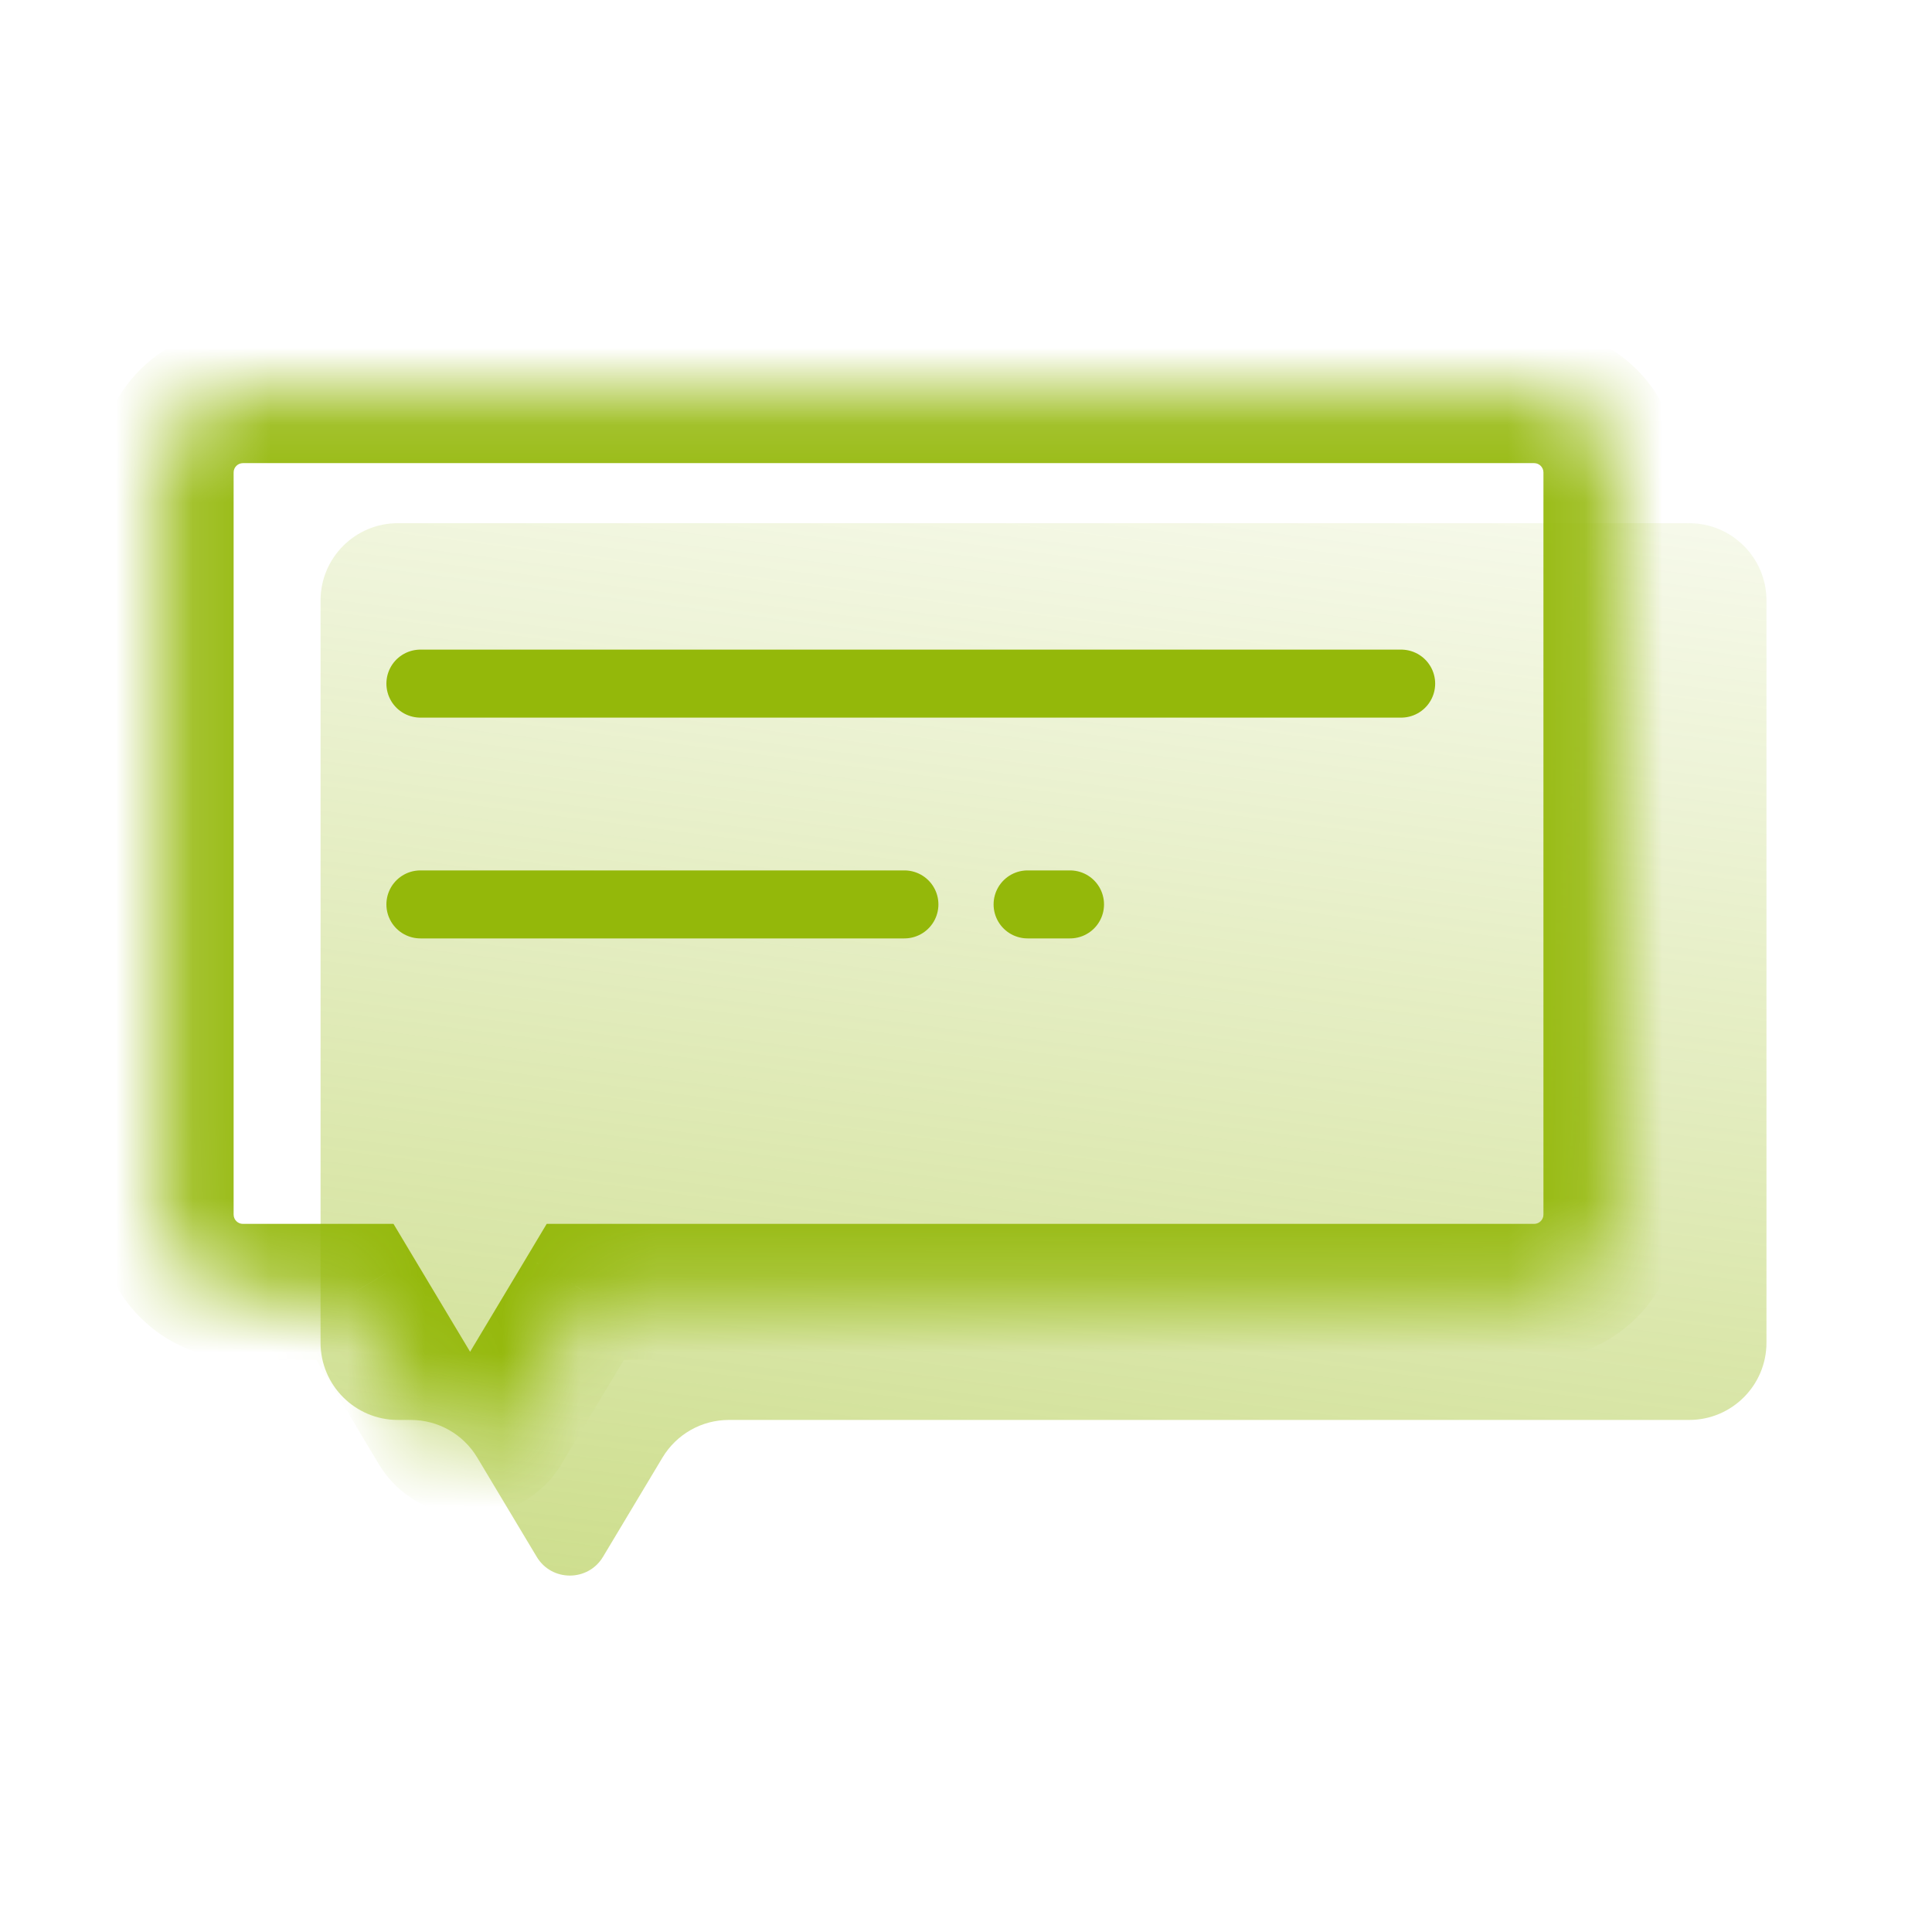
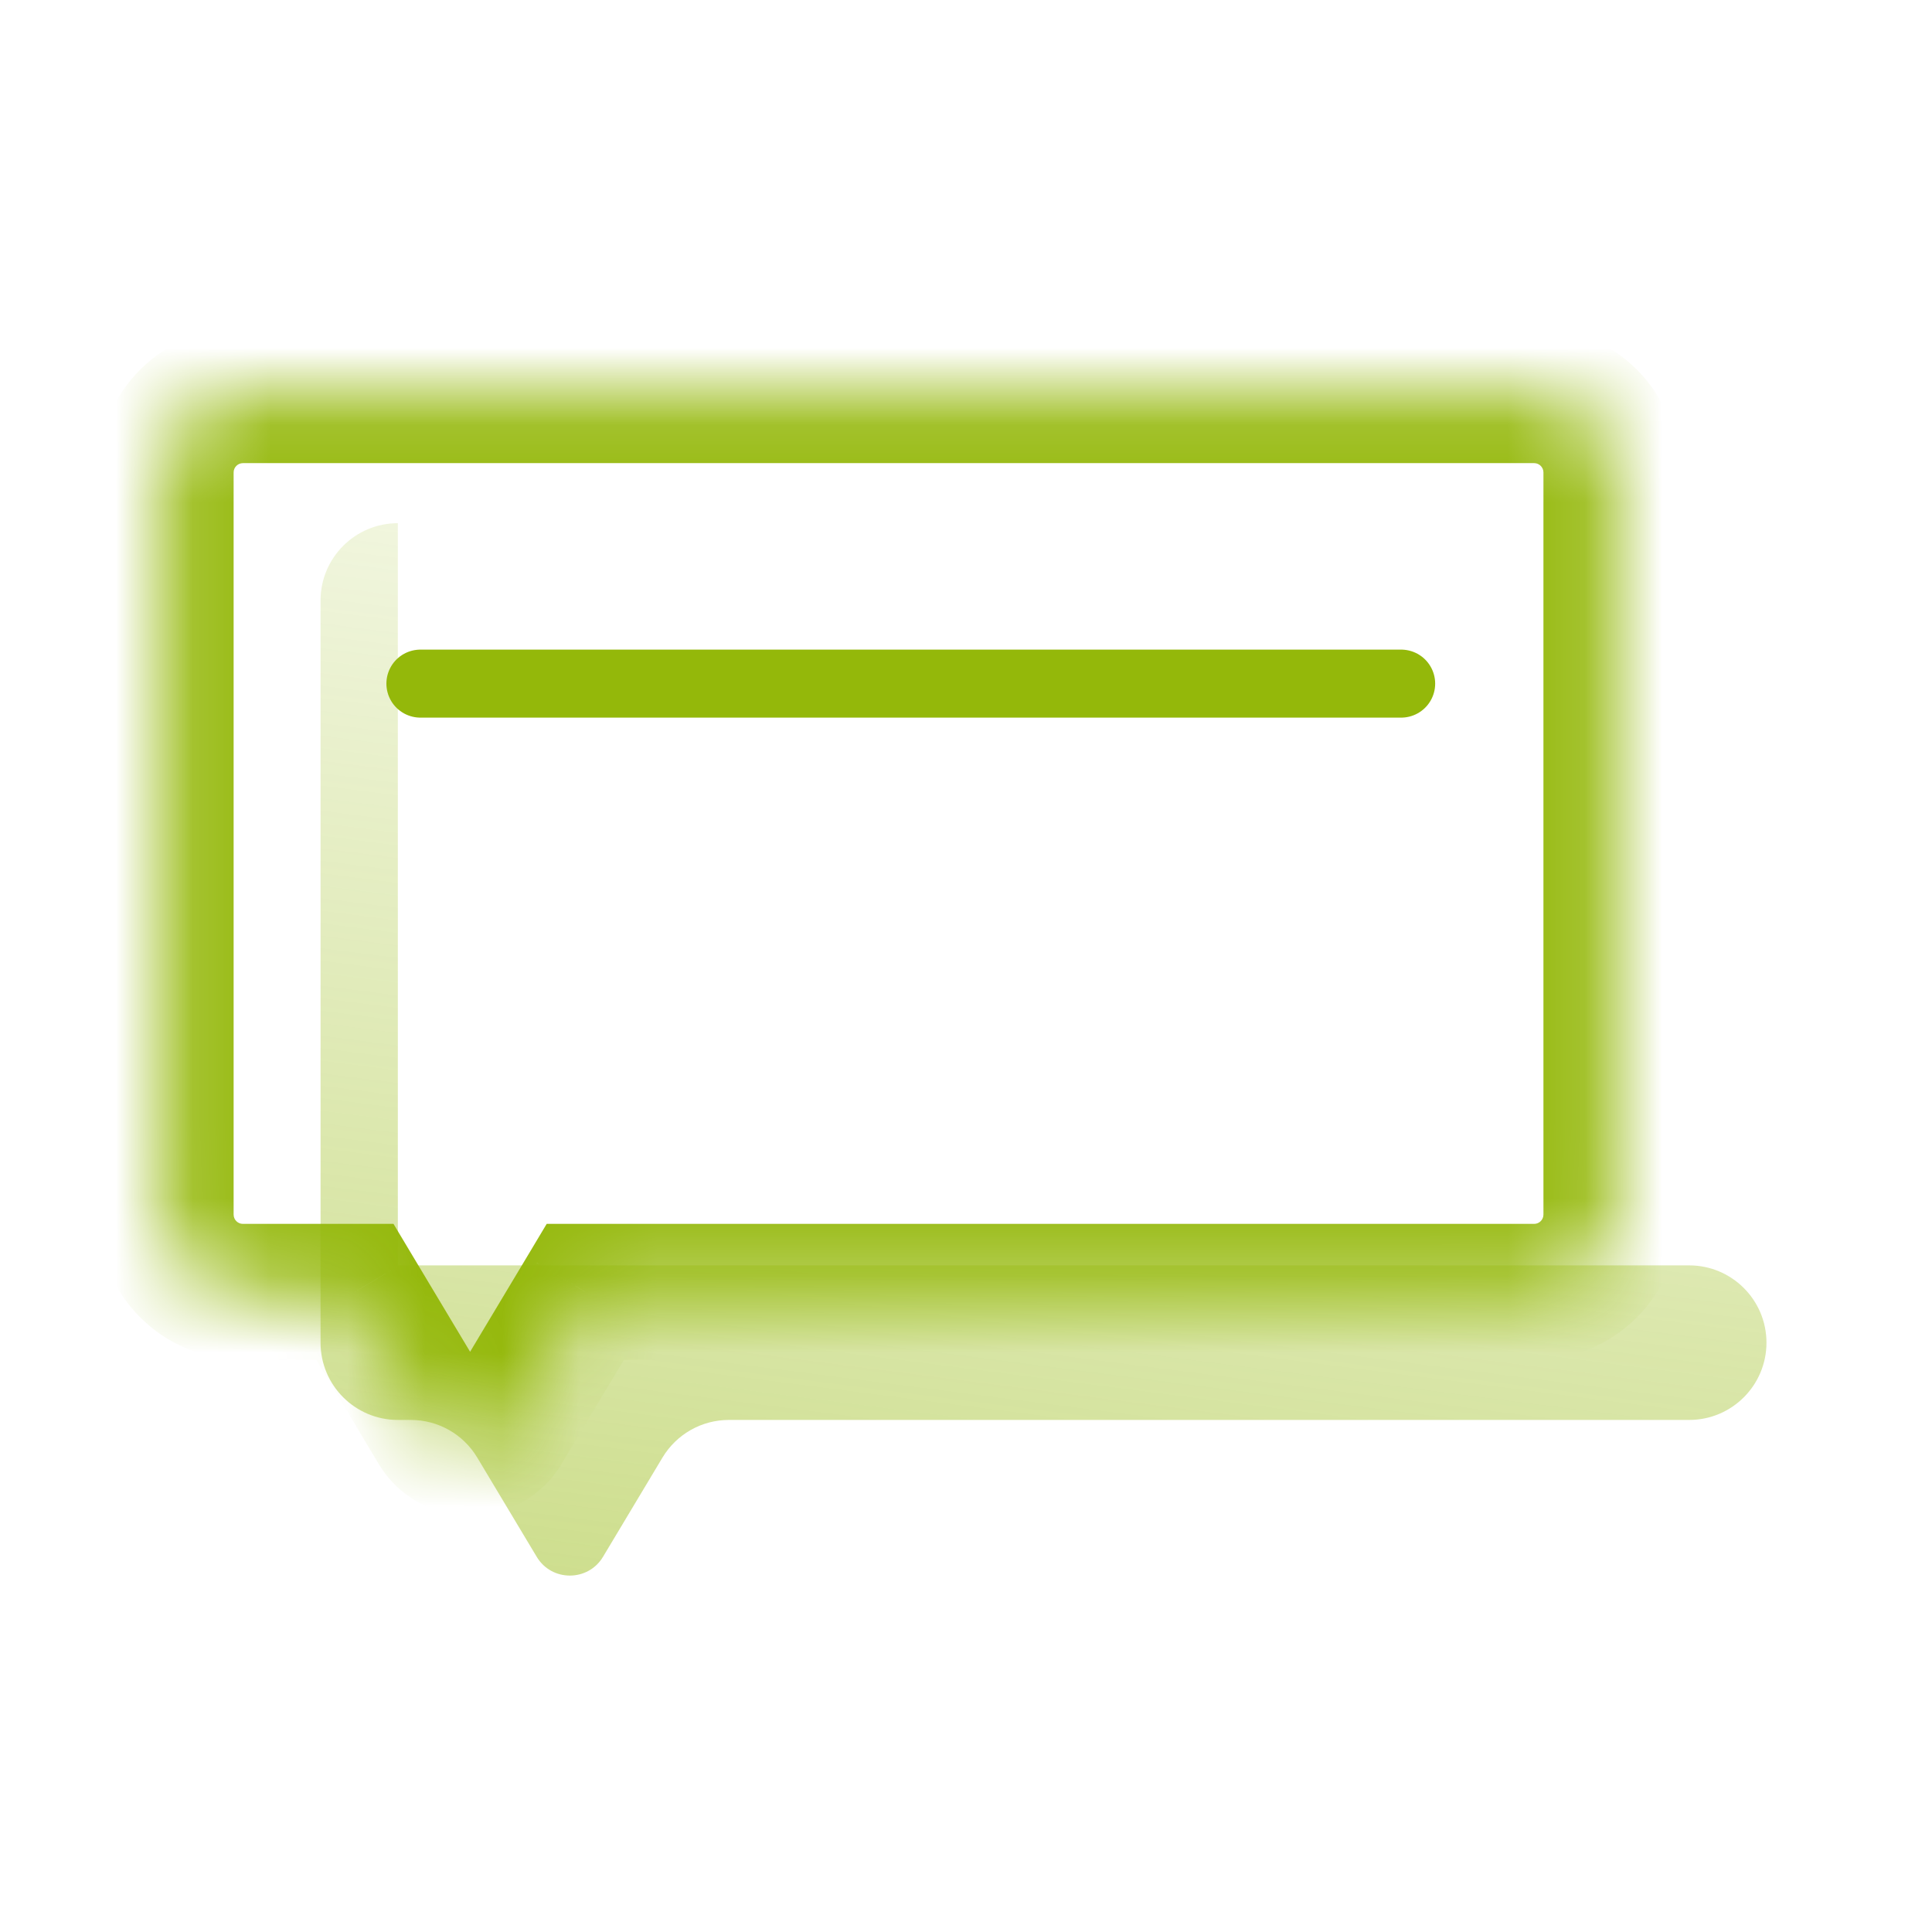
<svg xmlns="http://www.w3.org/2000/svg" width="25" height="25" fill="none">
  <mask id="path-2-inside-1_15271_113346" fill="white">
    <path fill-rule="evenodd" clip-rule="evenodd" d="m3.143,5.113c-0.552,0 -1,0.448 -1,1l0,9.604c0,0.552 0.448,1 1,1l1.45,0l1.061,1.771c0.194,0.324 0.664,0.324 0.858,0l1.061,-1.771l12.28,0c0.552,0 1,-0.448 1,-1l0,-9.604c0,-0.552 -0.448,-1 -1,-1l-16.71,0z" id="svg_1" />
  </mask>
  <defs>
    <linearGradient id="paint0_linear_15271_113346" x1="0.363" y1="1.152" x2="0.621" y2="-0.313">
      <stop stop-color="#94b80a" stop-opacity="0.5" />
      <stop offset="1" stop-color="#94b80a" stop-opacity="0" />
    </linearGradient>
  </defs>
  <g>
    <title>Layer 1</title>
-     <path fill-rule="evenodd" clip-rule="evenodd" d="m5.148,6.77c-0.552,0 -1,0.448 -1,1l0,9.604c0,0.552 0.448,1 1,1l0.169,0c0.351,0 0.677,0.184 0.858,0.486l0.77,1.285c0.194,0.324 0.664,0.324 0.858,0l0.77,-1.285c0.181,-0.301 0.506,-0.486 0.858,-0.486l12.427,0c0.552,0 1,-0.448 1,-1l0,-9.604c0,-0.552 -0.448,-1 -1,-1l-16.71,0z" fill="url(#paint0_linear_15271_113346)" id="svg_2" />
+     <path fill-rule="evenodd" clip-rule="evenodd" d="m5.148,6.77c-0.552,0 -1,0.448 -1,1l0,9.604c0,0.552 0.448,1 1,1l0.169,0c0.351,0 0.677,0.184 0.858,0.486l0.77,1.285c0.194,0.324 0.664,0.324 0.858,0l0.77,-1.285c0.181,-0.301 0.506,-0.486 0.858,-0.486l12.427,0c0.552,0 1,-0.448 1,-1c0,-0.552 -0.448,-1 -1,-1l-16.71,0z" fill="url(#paint0_linear_15271_113346)" id="svg_2" />
    <path d="m4.593,16.717l0.755,-0.452l-0.256,-0.428l-0.499,0l0,0.88zm1.061,1.771l-0.755,0.452l0,0l0.755,-0.452zm0.858,0l-0.755,-0.452l0,0l0.755,0.452zm1.061,-1.771l0,-0.88l-0.499,0l-0.256,0.428l0.755,0.452zm-4.55,-10.604c0,-0.066 0.054,-0.12 0.12,-0.12l0,-1.76c-1.038,0 -1.88,0.842 -1.88,1.88l1.76,0zm0,9.604l0,-9.604l-1.76,0l0,9.604l1.76,0zm0.12,0.12c-0.066,0 -0.12,-0.054 -0.12,-0.12l-1.76,0c0,1.038 0.842,1.88 1.88,1.88l0,-1.76zm1.45,0l-1.45,0l0,1.76l1.45,0l0,-1.76zm1.816,2.199l-1.061,-1.771l-1.51,0.905l1.061,1.771l1.51,-0.905zm-0.652,0c0.148,-0.246 0.504,-0.246 0.652,0l-1.51,0.905c0.536,0.894 1.832,0.894 2.368,0l-1.51,-0.905zm1.061,-1.771l-1.061,1.771l1.51,0.905l1.061,-1.771l-1.51,-0.905zm13.034,-0.428l-12.28,0l0,1.76l12.28,0l0,-1.76zm0.12,-0.12c0,0.066 -0.054,0.12 -0.12,0.12l0,1.76c1.038,0 1.88,-0.842 1.88,-1.88l-1.76,0zm0,-9.604l0,9.604l1.76,0l0,-9.604l-1.76,0zm-0.12,-0.12c0.066,0 0.12,0.054 0.12,0.12l1.76,0c0,-1.038 -0.842,-1.88 -1.88,-1.88l0,1.76zm-16.71,0l16.71,0l0,-1.76l-16.71,0l0,1.76z" fill="#94b80a" mask="url(#path-2-inside-1_15271_113346)" id="svg_3" />
    <line x1="5.44" y1="8.846" x2="18.131" y2="8.846" stroke="#94b80a" stroke-width="0.88" stroke-linecap="round" id="svg_4" />
-     <line x1="5.44" y1="11.703" x2="11.703" y2="11.703" stroke="#94b80a" stroke-width="0.88" stroke-linecap="round" id="svg_5" />
-     <line x1="13.297" y1="11.703" x2="13.846" y2="11.703" stroke="#94b80a" stroke-width="0.88" stroke-linecap="round" id="svg_6" />
  </g>
</svg>